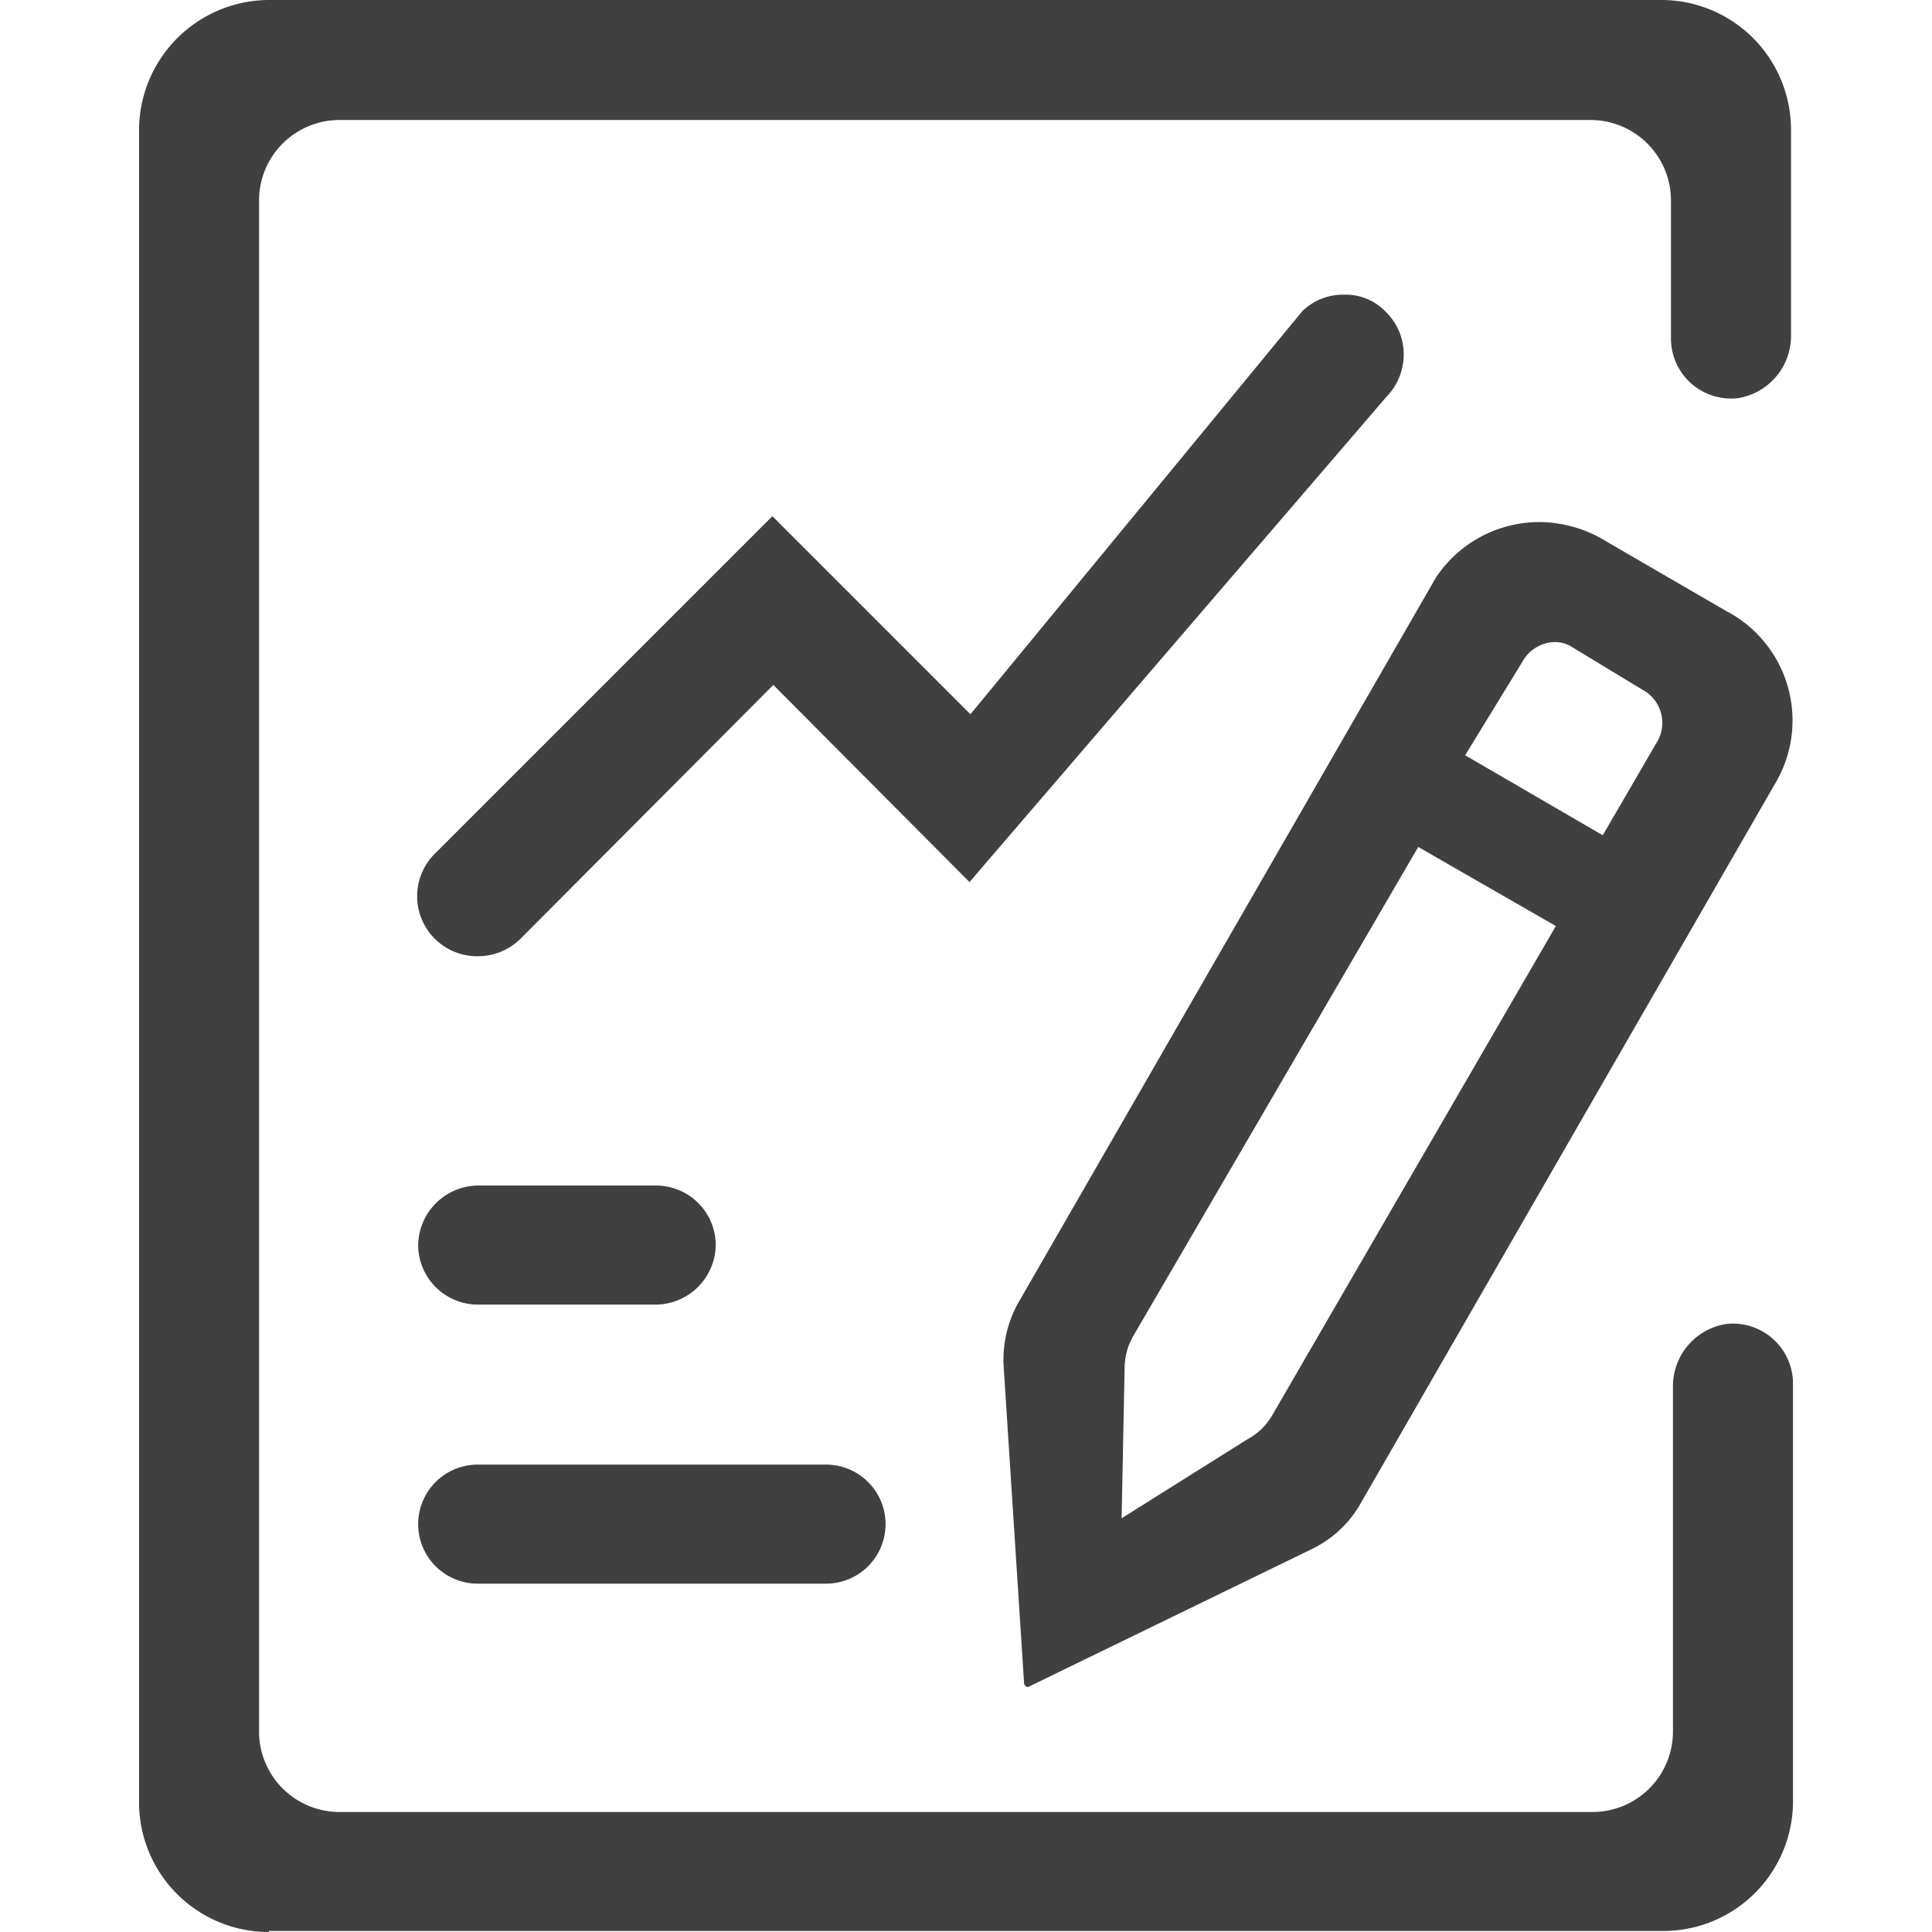
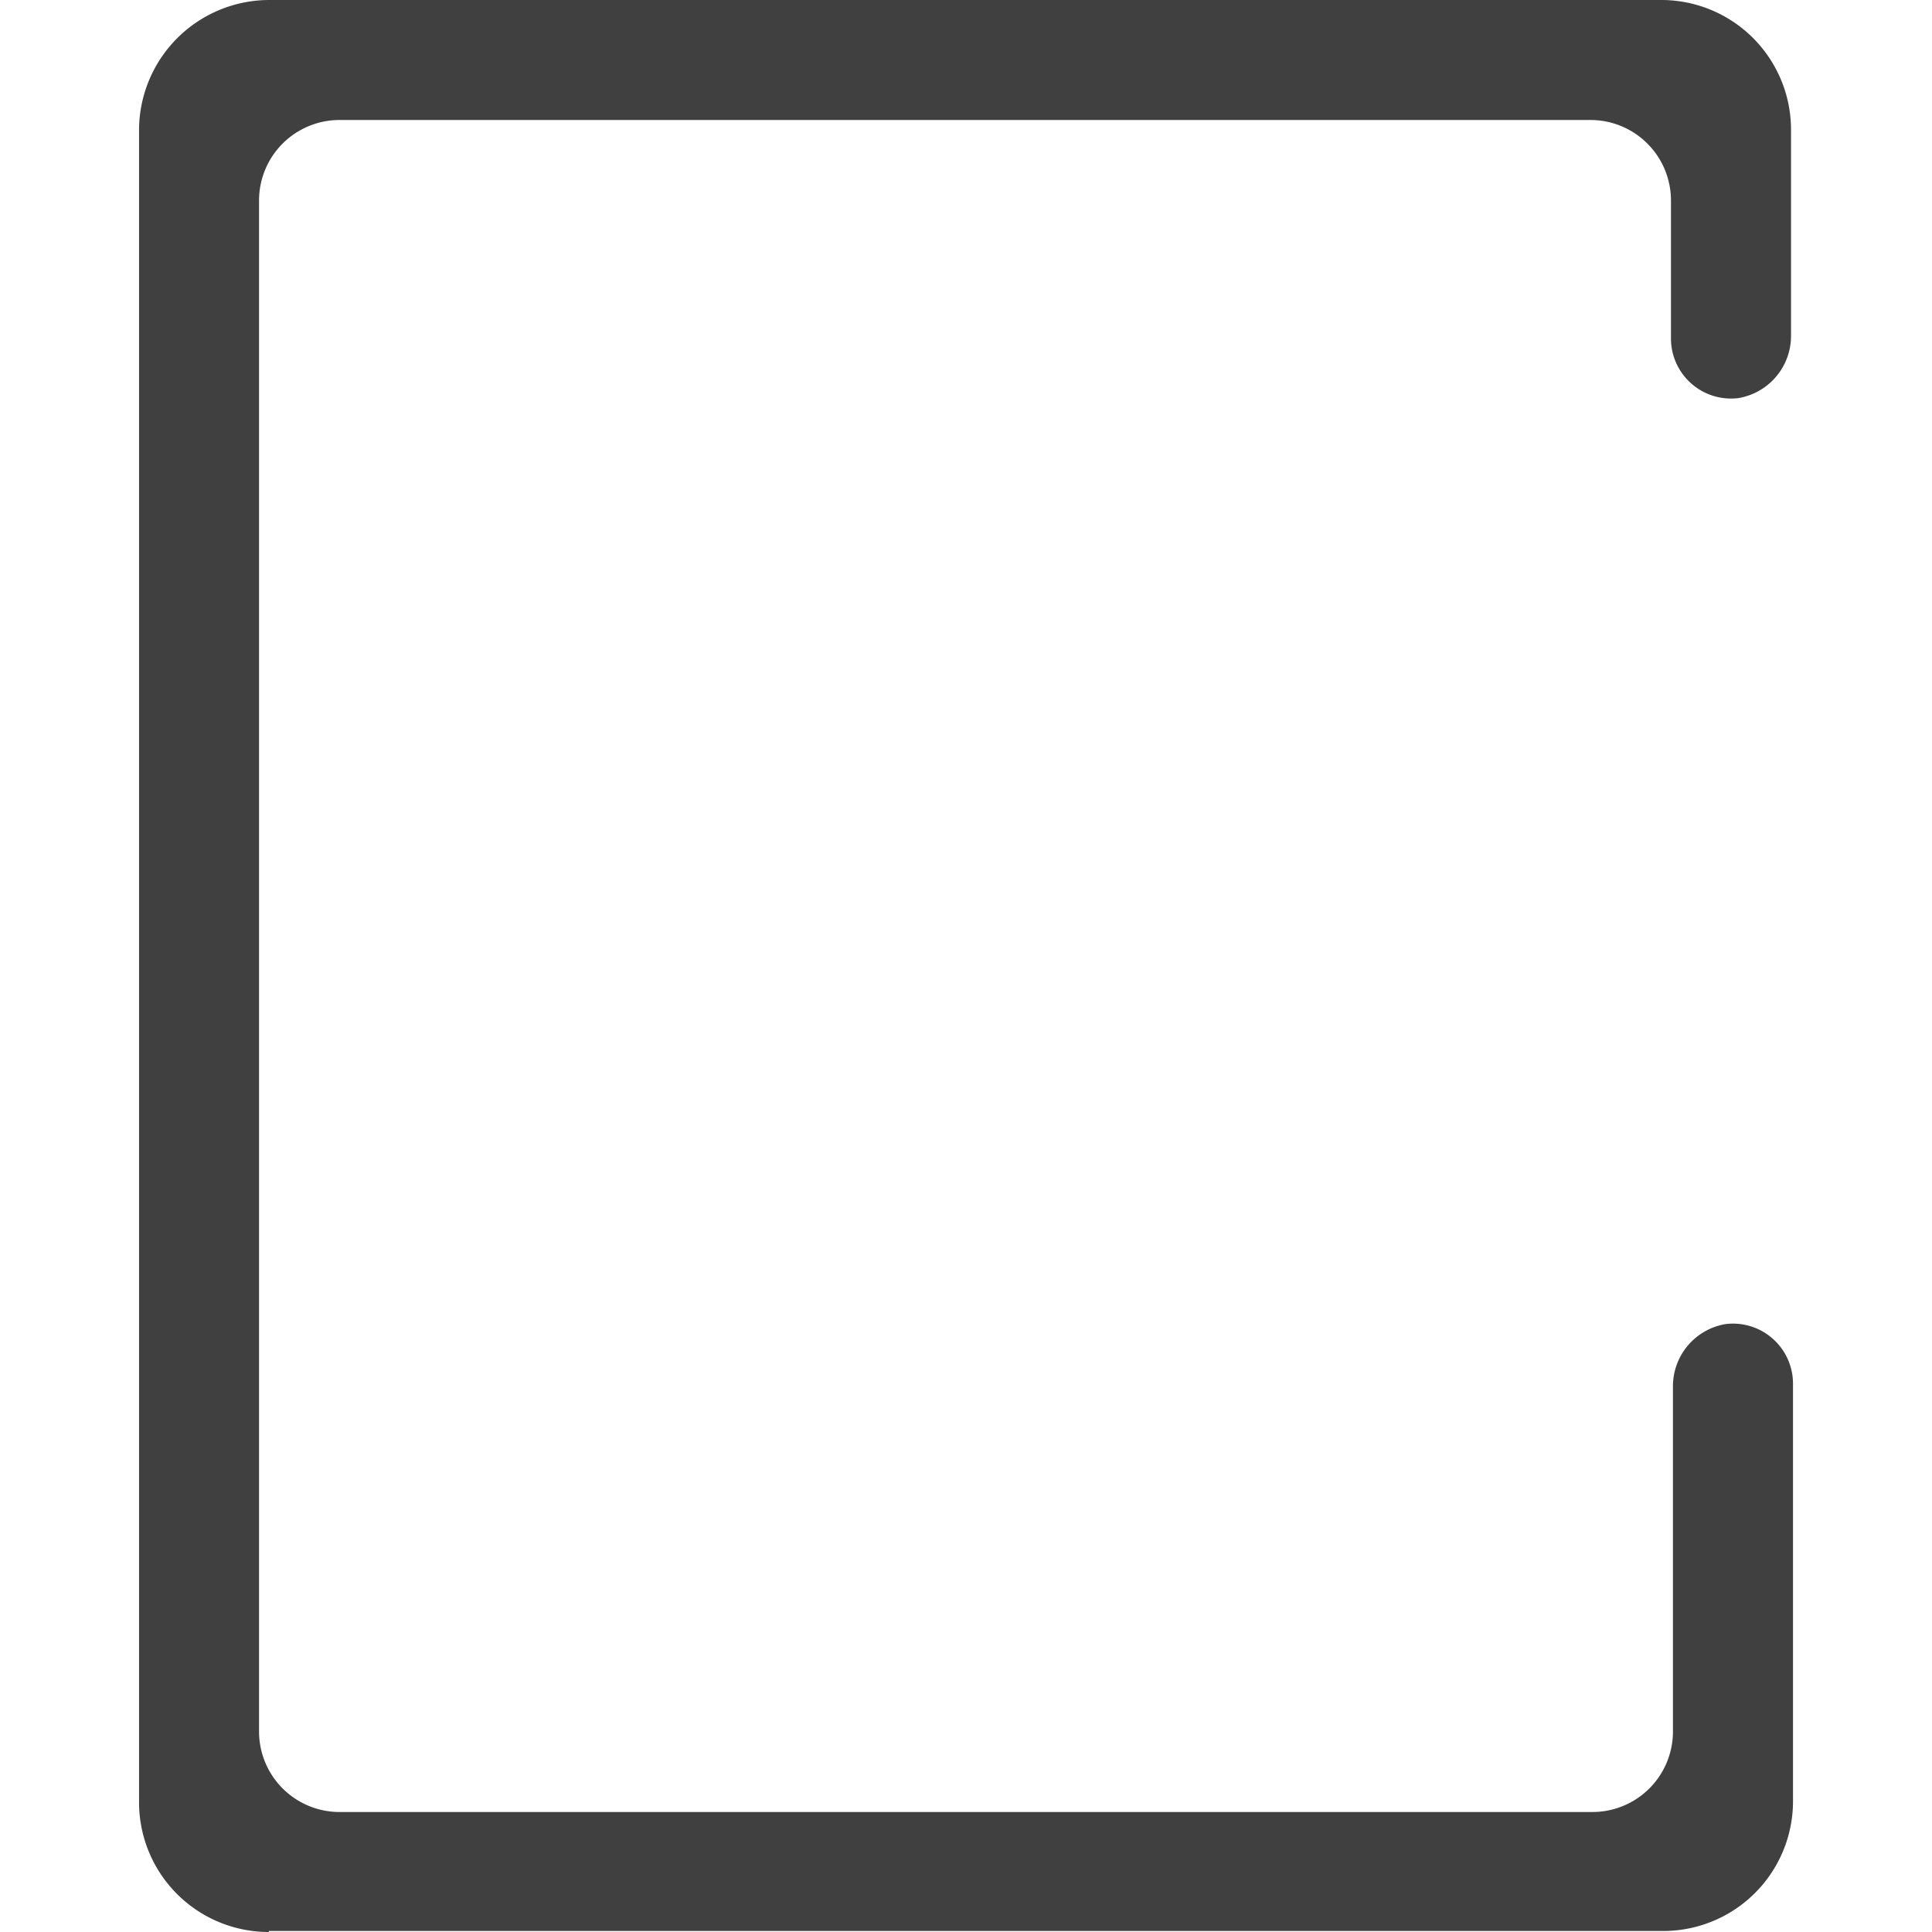
<svg xmlns="http://www.w3.org/2000/svg" id="组件_15_2" data-name="组件 15 – 2" width="36" height="36" viewBox="0 0 36 36">
  <rect id="矩形_30159" data-name="矩形 30159" width="36" height="36" transform="translate(0 0)" fill="#ffb0b0" opacity="0" />
  <g id="组_102397" data-name="组 102397" transform="translate(-75.745 -5.12)">
    <path id="路径_170933" data-name="路径 170933" d="M80.754,41.12A2.417,2.417,0,0,1,78.336,38.7V7.538A2.429,2.429,0,0,1,80.754,5.12H106.7a2.417,2.417,0,0,1,2.418,2.418v3.836a1.174,1.174,0,0,1-.982,1.164,1.119,1.119,0,0,1-1.255-1.109V8.847a1.5,1.5,0,0,0-1.491-1.491H82.063a1.5,1.5,0,0,0-1.491,1.491V37.393a1.5,1.5,0,0,0,1.491,1.491h23.364a1.5,1.5,0,0,0,1.491-1.491V30.956a1.174,1.174,0,0,1,.982-1.164,1.119,1.119,0,0,1,1.255,1.109v7.782a2.417,2.417,0,0,1-2.418,2.418H80.754Z" transform="translate(0)" fill="#404040" />
-     <path id="路径_170934" data-name="路径 170934" d="M235.638,185.689a.078.078,0,0,1-.073-.073l-.382-5.927a2.188,2.188,0,0,1,.255-1.127l7.8-13.545a2.316,2.316,0,0,1,1.927-1.036,2.393,2.393,0,0,1,1.255.364l2.255,1.309.036.018a2.3,2.3,0,0,1,.891,3.109l-7.8,13.545a2.094,2.094,0,0,1-.855.782Zm1.964-6.545a1.209,1.209,0,0,0-.164.618l-.055,2.782,2.345-1.473a1.163,1.163,0,0,0,.455-.436l5.291-9.127-2.564-1.473Zm7.855-12.927a.7.7,0,0,0-.582.327l-1.091,1.782,2.564,1.491,1.036-1.782a.7.7,0,0,0-.291-.927l-1.291-.782A.6.6,0,0,0,245.456,166.217Zm-20.073,17.545a1.109,1.109,0,1,1,0-2.218h6.491a1.109,1.109,0,1,1,0,2.218Zm0-5.2a1.113,1.113,0,0,1-1.109-1.109,1.126,1.126,0,0,1,1.109-1.109h3.327a1.113,1.113,0,0,1,1.109,1.109,1.126,1.126,0,0,1-1.109,1.109Zm0-6.491a1.118,1.118,0,0,1-.8-1.909l6.291-6.291,3.691,3.691,6.182-7.509a1.084,1.084,0,0,1,.782-.309,1.029,1.029,0,0,1,.782.327,1.1,1.1,0,0,1,.327.8,1.132,1.132,0,0,1-.327.782l-7.764,9.036-3.655-3.673-4.709,4.727A1.128,1.128,0,0,1,225.383,172.071Z" transform="translate(-140.738 -149.133)" fill="#404040" />
  </g>
</svg>